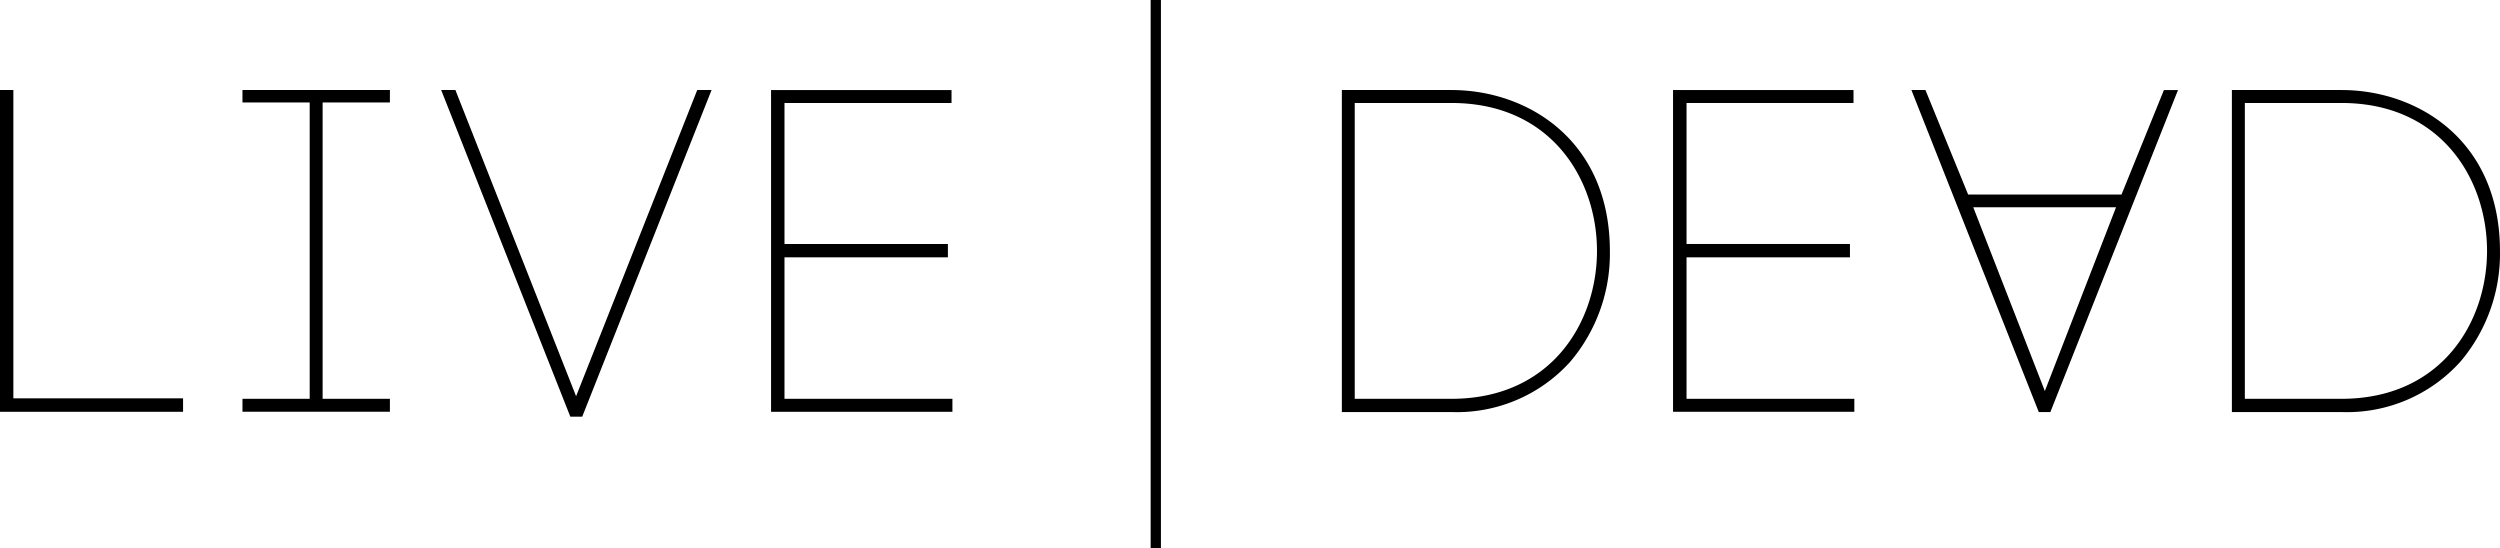
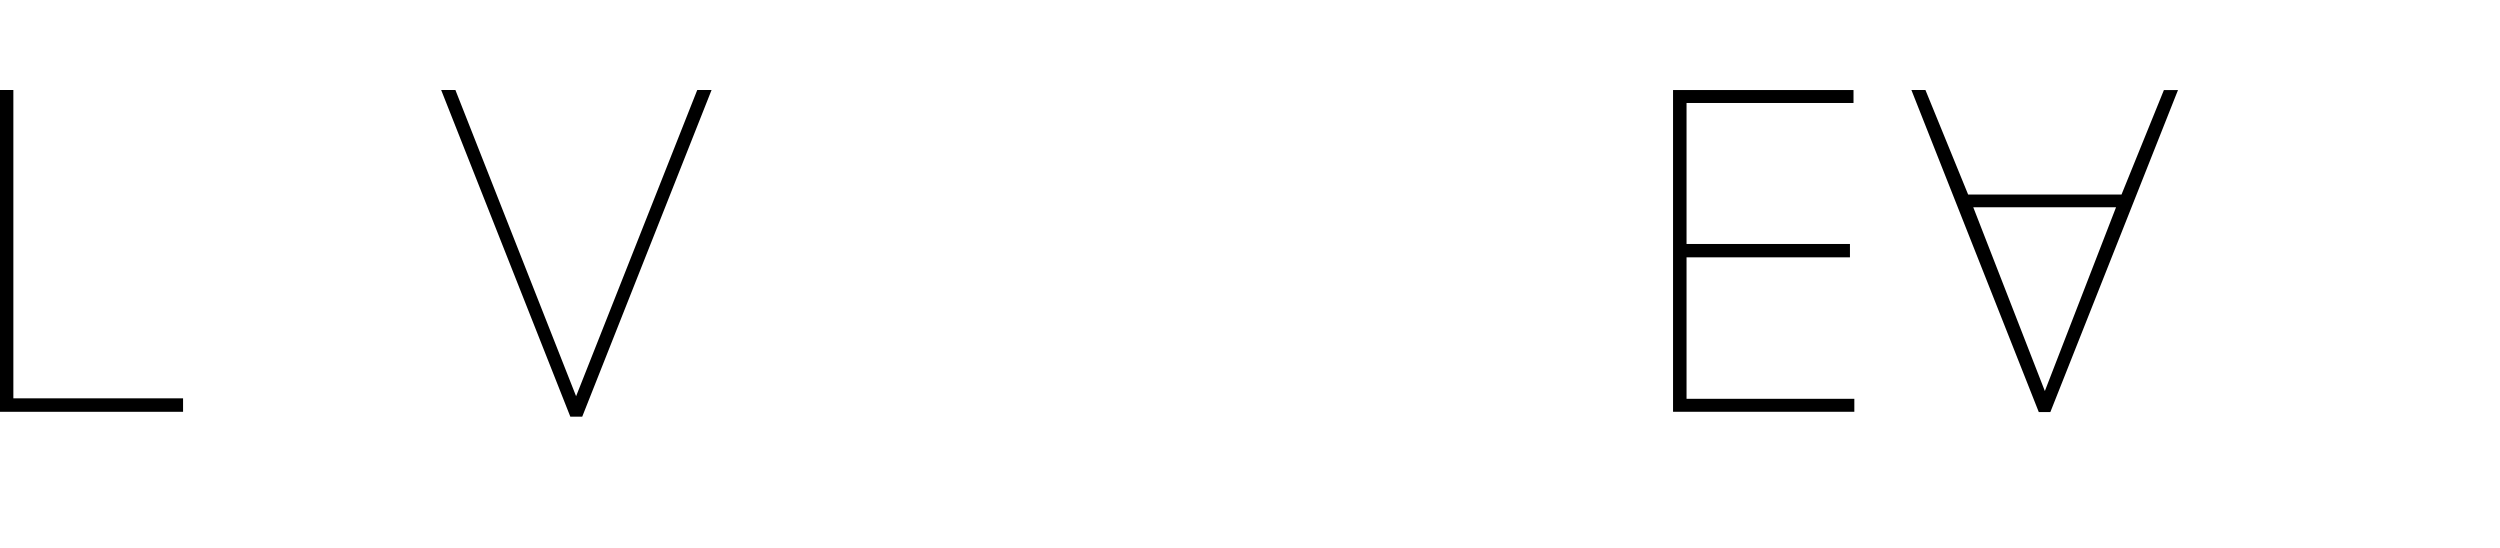
<svg xmlns="http://www.w3.org/2000/svg" class="ld_logo" width="151" height="33.105" viewBox="0 0 151 33.105">
  <g transform="translate(0 0.211)">
-     <rect width="0.621" height="33.105" transform="translate(69.499 -0.211)" />
    <path d="M67.567,395.65H66.76v19.433H77.817v-.811H67.567Z" transform="translate(-66.76 -390.423)" />
-     <path d="M102.15,396.4h4.06v17.9h-4.06v.782h8.905V414.3h-4.064V396.4h4.064v-.753H102.15Z" transform="translate(-87.505 -390.423)" />
    <path d="M139.618,414.144l-7.242-18.374-.046-.12h-.861l7.8,19.727h.72L147.8,395.65h-.865Z" transform="translate(-104.822 -390.423)" />
-     <path d="M180.641,405.755h9.87v-.807h-9.87v-8.516H190.73v-.782h-10.9v19.433h10.954V414.3H180.641Z" transform="translate(-133.258 -390.423)" />
-     <path d="M270.191,395.65H263.57V415.1h6.621a9.211,9.211,0,0,0,7.176-3.042,10.085,10.085,0,0,0,2.392-6.675C279.759,398.692,274.8,395.65,270.191,395.65Zm0,18.651h-5.843V396.432h5.843c6.038,0,8.789,4.631,8.789,8.934S276.229,414.3,270.191,414.3Z" transform="translate(-182.522 -390.423)" />
    <path d="M312.921,405.755h9.87v-.807h-9.87v-8.516h10.085v-.782h-10.9v19.433h10.95V414.3H312.921Z" transform="translate(-211.054 -390.423)" />
    <path d="M360.022,401.961h-9.265l-2.578-6.311h-.848l7.693,19.449h.7l7.61-19.2.1-.248h-.852Zm-.331.77-4.3,11.1-4.324-11.1Z" transform="translate(-231.882 -390.423)" />
-     <path d="M400.731,395.65H394.11V415.1h6.621a9.213,9.213,0,0,0,7.18-3.042,10.085,10.085,0,0,0,2.392-6.675C410.3,398.692,405.341,395.65,400.731,395.65Zm0,18.651h-5.839V396.432h5.839c6.038,0,8.79,4.631,8.79,8.934S406.769,414.3,400.731,414.3Z" transform="translate(-259.304 -390.423)" />
  </g>
</svg>